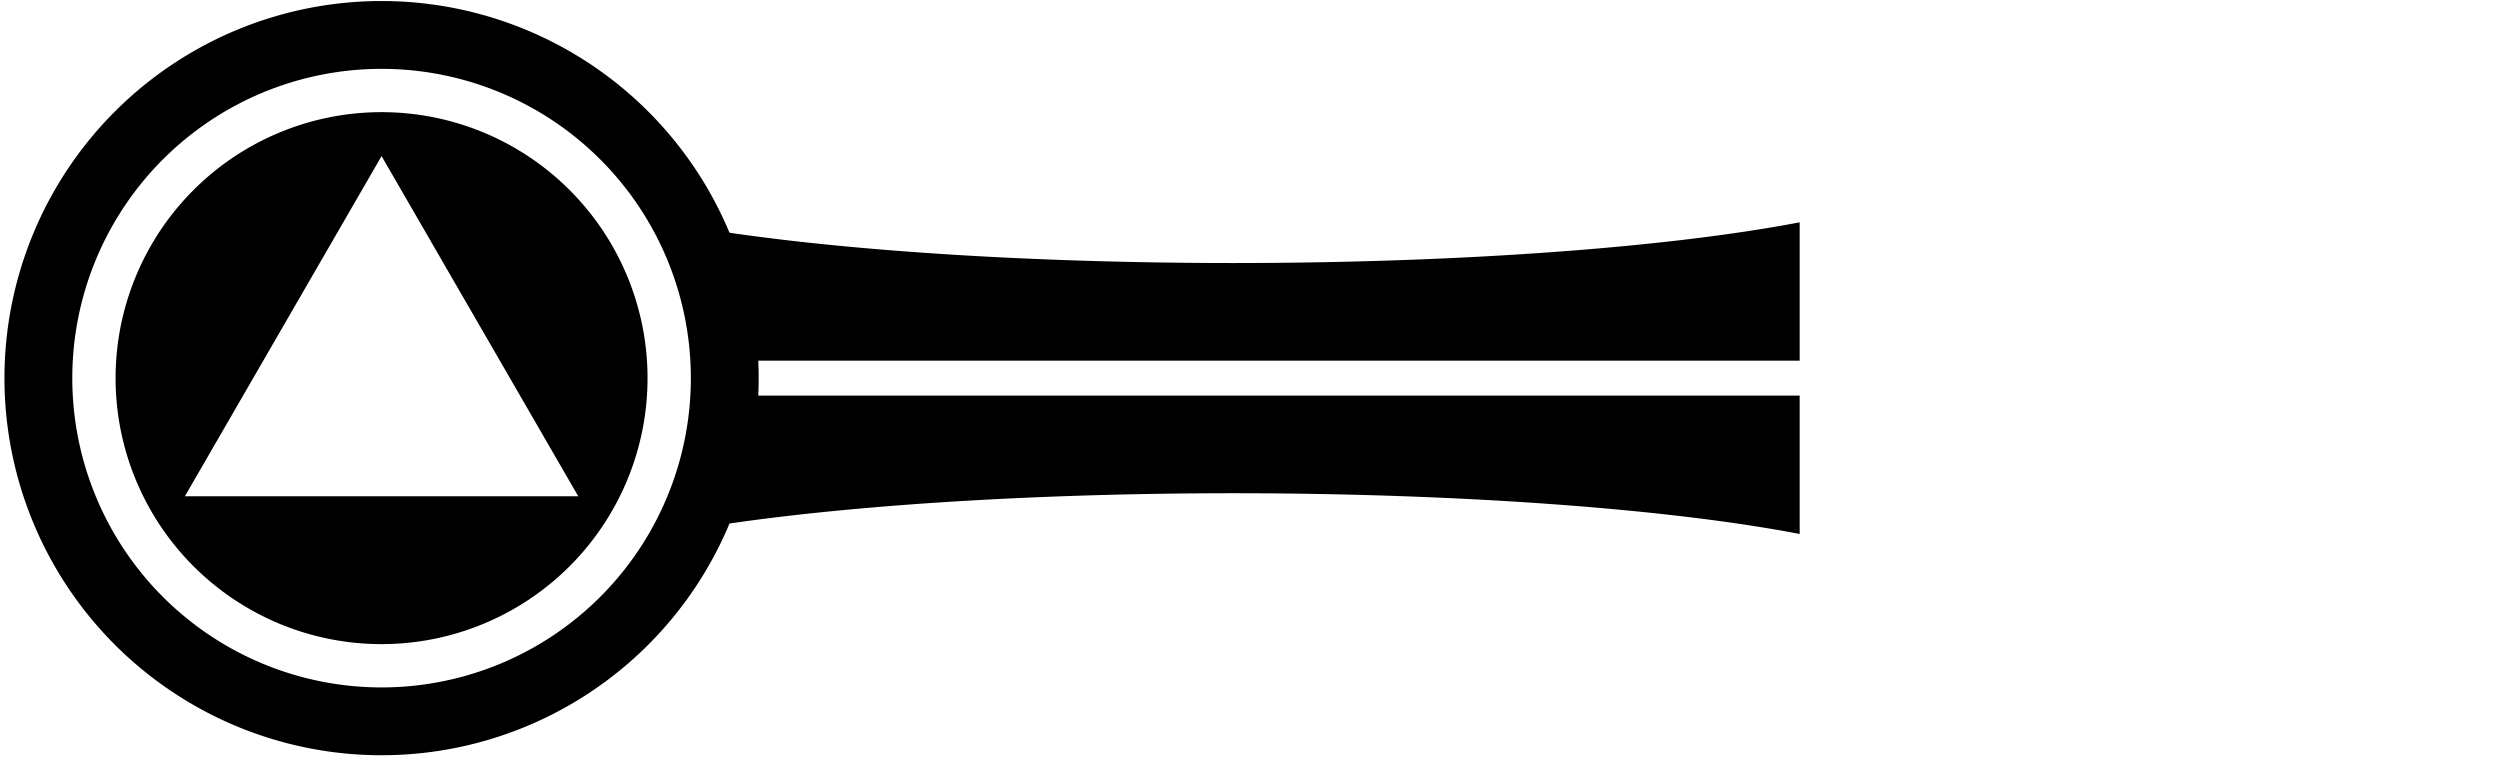
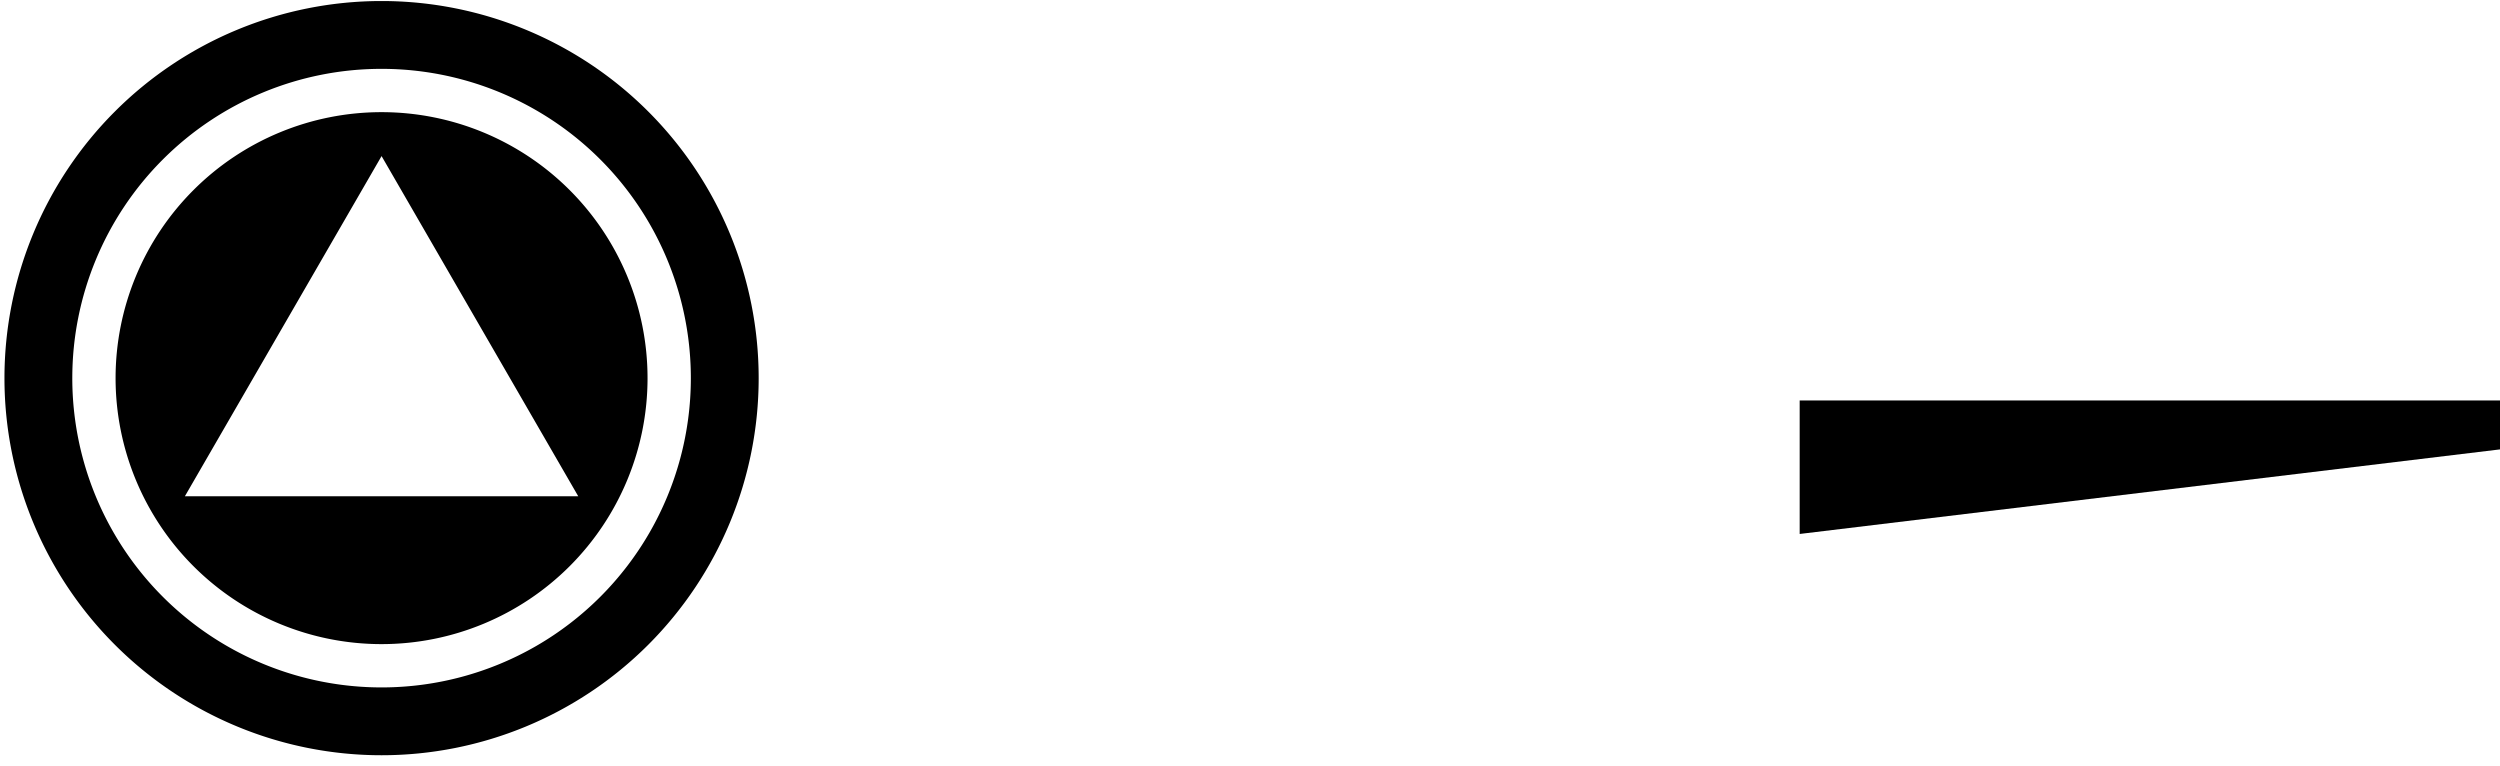
<svg xmlns="http://www.w3.org/2000/svg" xmlns:ns1="http://www.inkscape.org/namespaces/inkscape" xmlns:ns2="http://sodipodi.sourceforge.net/DTD/sodipodi-0.dtd" width="209" height="64" viewBox="0 0 55.298 16.933" version="1.1" id="svg1874" ns1:version="0.92.3 (2405546, 2018-03-11)" ns2:docname="goTopPage.svg">
  <defs id="defs1868" />
  <ns2:namedview id="base" pagecolor="#ffffff" bordercolor="#666666" borderopacity="1.0" ns1:pageopacity="0.0" ns1:pageshadow="2" ns1:zoom="3.959798" ns1:cx="129.3294" ns1:cy="33.817348" ns1:document-units="mm" ns1:current-layer="layer1" showgrid="false" units="px" ns1:window-width="1895" ns1:window-height="1055" ns1:window-x="0" ns1:window-y="0" ns1:window-maximized="1" />
  <g ns1:label="Calque 1" ns1:groupmode="layer" id="layer1" transform="translate(0,-280.067)">
    <g id="g1916" transform="matrix(0.404,0,0,0.404,-0.738,188.734)" style="stroke-width:2.473">
      <path ns1:connector-curvature="0" id="path1888" d="m 22.718,226.128 a 20.647,20.647 0 0 0 -20.647,20.646 20.647,20.647 0 0 0 20.647,20.647 20.647,20.647 0 0 0 20.646,-20.647 20.647,20.647 0 0 0 -20.646,-20.646 z m 0,3.713 A 16.933,16.933 0 0 1 39.651,246.774 16.933,16.933 0 0 1 22.718,263.708 16.933,16.933 0 0 1 5.785,246.774 16.933,16.933 0 0 1 22.718,229.841 Z m 0,2.371 A 14.563,14.563 0 0 0 8.155,246.774 14.563,14.563 0 0 0 22.718,261.337 14.563,14.563 0 0 0 37.28,246.774 14.563,14.563 0 0 0 22.718,232.212 Z m 0,2.405 10.769,18.627 H 11.948 Z" style="opacity:1;fill:#000000;fill-opacity:1;stroke:none;stroke-width:0.654;stroke-miterlimit:4.1;stroke-dasharray:none;stroke-opacity:1" />
      <g transform="translate(-16.036,-23.787)" id="g1910" style="stroke-width:2.473">
-         <path style="opacity:1;fill:#000000;fill-opacity:1;stroke:none;stroke-width:0.654;stroke-miterlimit:4.1;stroke-dasharray:none;stroke-opacity:1" d="m 116.396,262.03 a 38.754,5.546 0 0 1 -31.003,2.23 38.754,5.546 0 0 1 -29.534,-1.964 v 7.31 h 60.537 z" id="rect1886" ns1:connector-curvature="0" />
-         <path id="path1906" d="m 116.396,279.093 a 38.754,5.546 0 0 0 -31.003,-2.23 38.754,5.546 0 0 0 -29.534,1.964 v -7.31 h 60.537 z" style="opacity:1;fill:#000000;fill-opacity:1;stroke:none;stroke-width:0.654;stroke-miterlimit:4.1;stroke-dasharray:none;stroke-opacity:1" ns1:connector-curvature="0" />
+         <path id="path1906" d="m 116.396,279.093 v -7.31 h 60.537 z" style="opacity:1;fill:#000000;fill-opacity:1;stroke:none;stroke-width:0.654;stroke-miterlimit:4.1;stroke-dasharray:none;stroke-opacity:1" ns1:connector-curvature="0" />
      </g>
    </g>
  </g>
</svg>